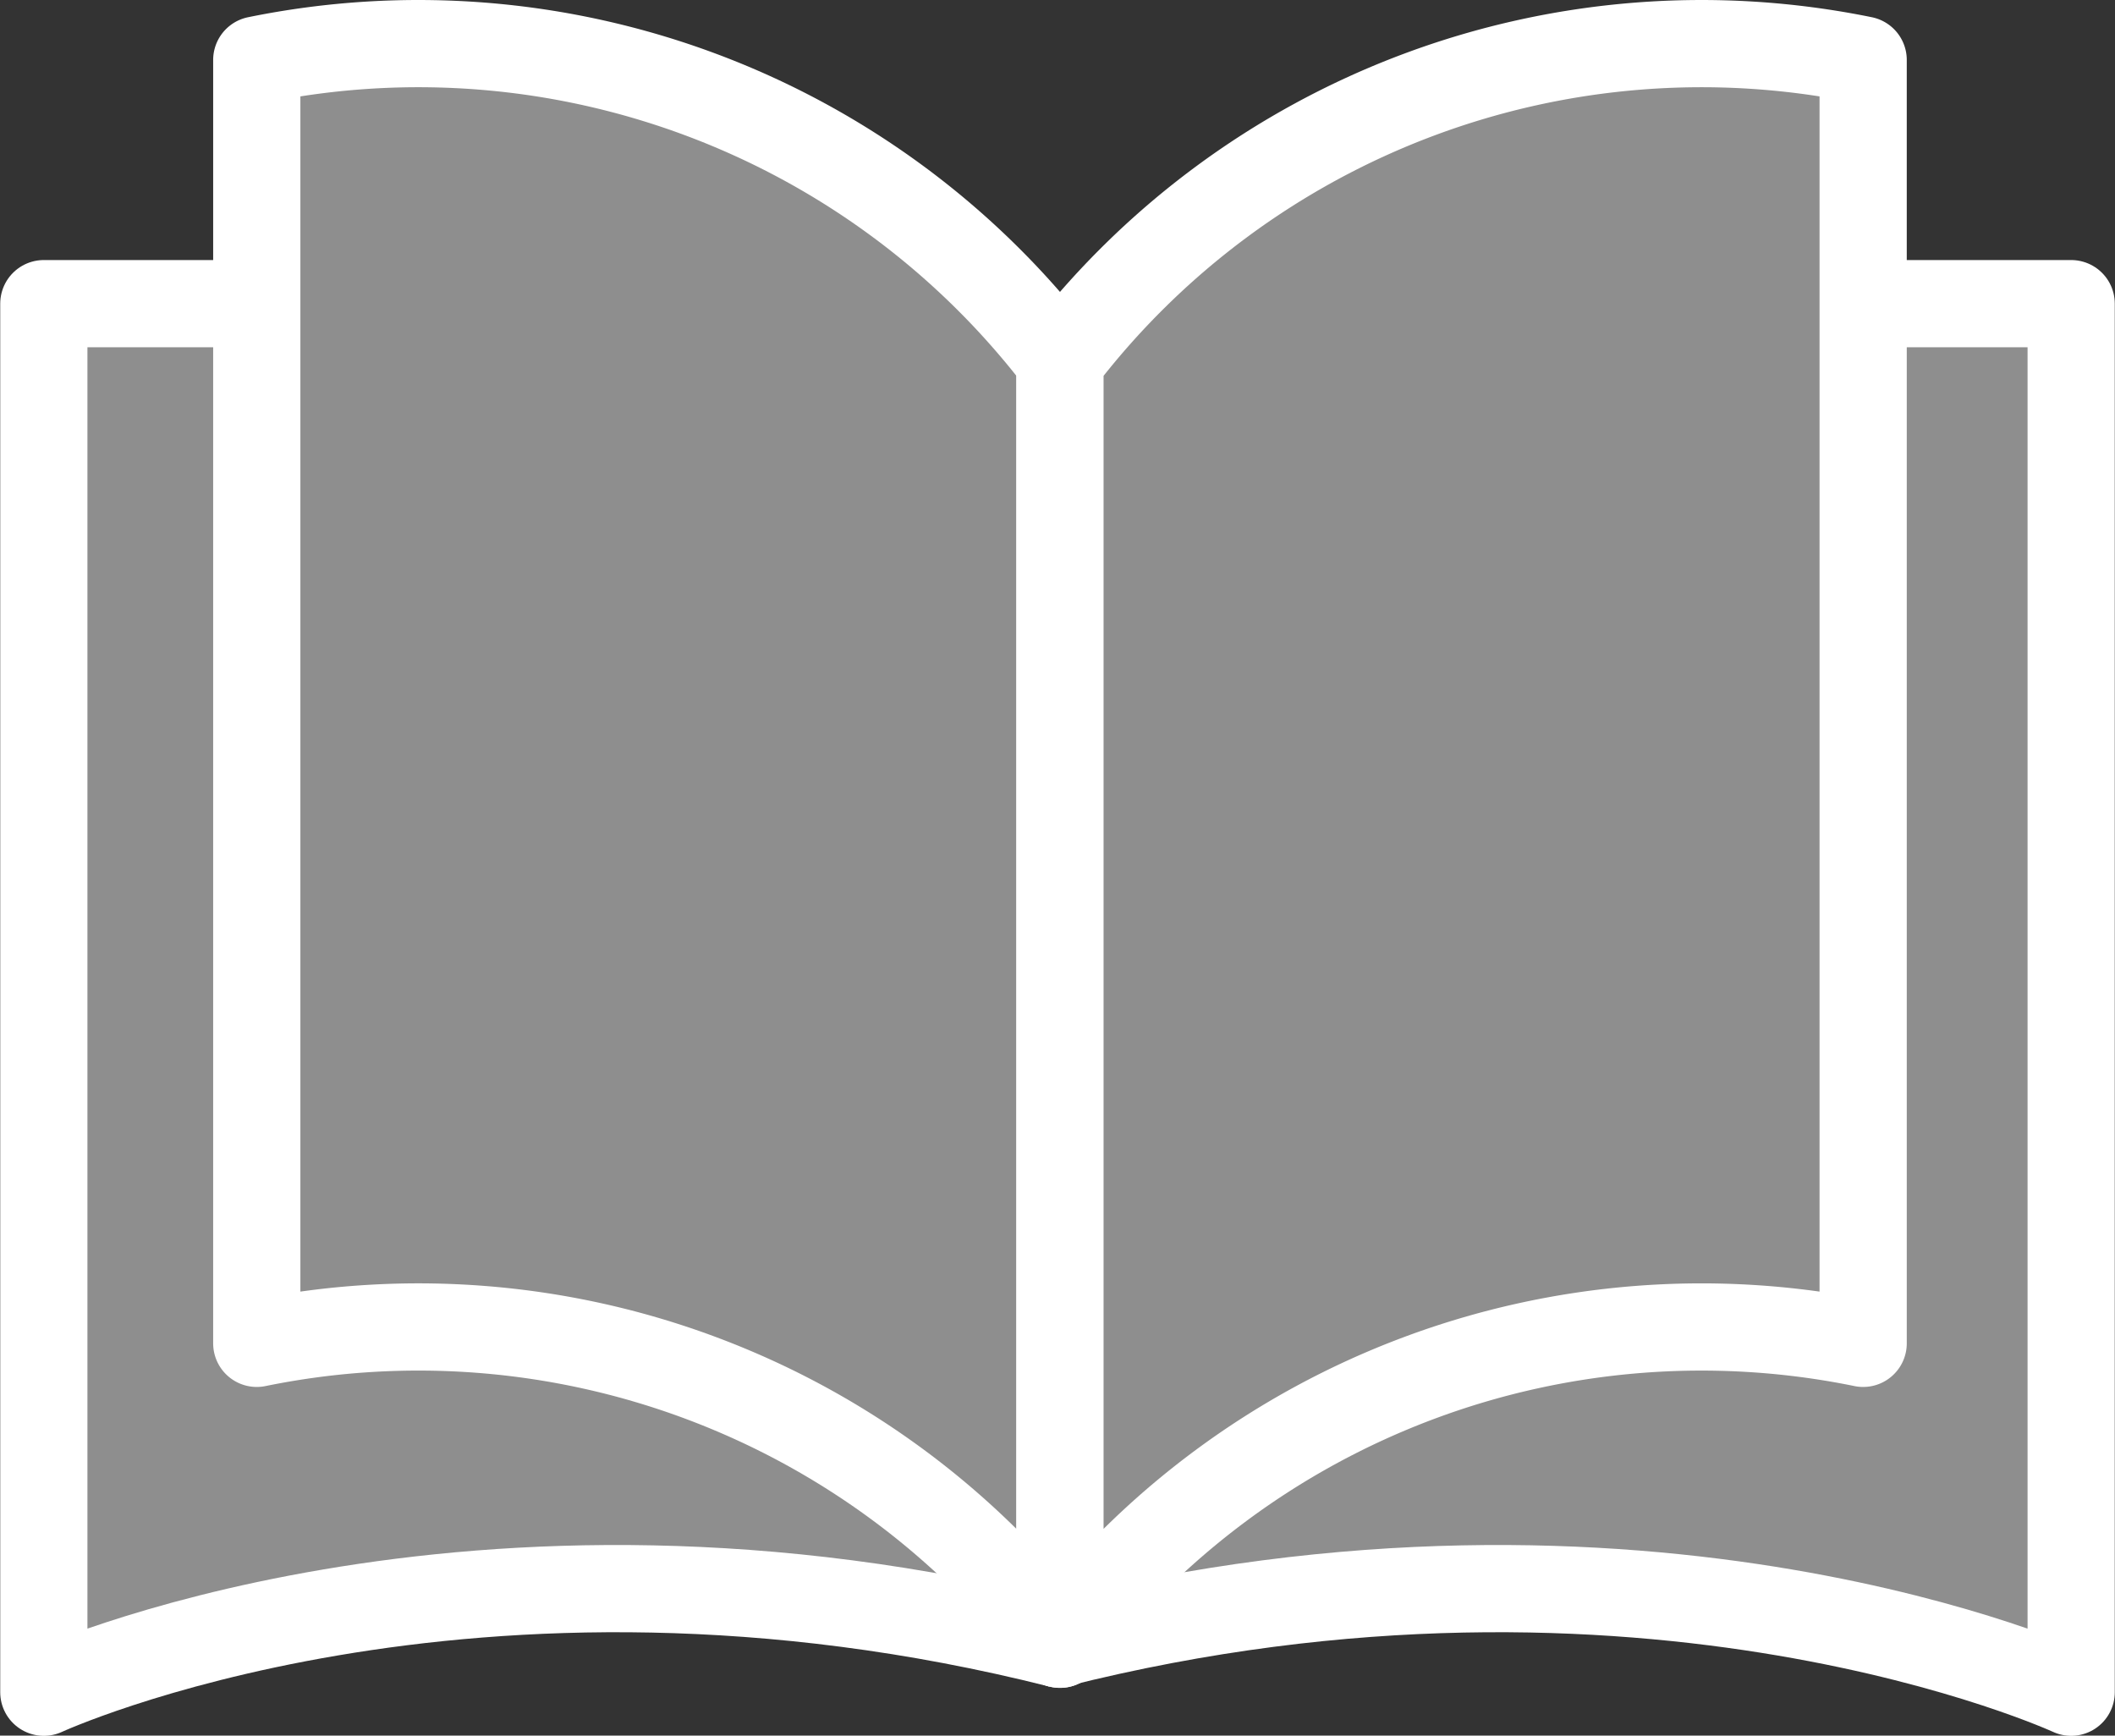
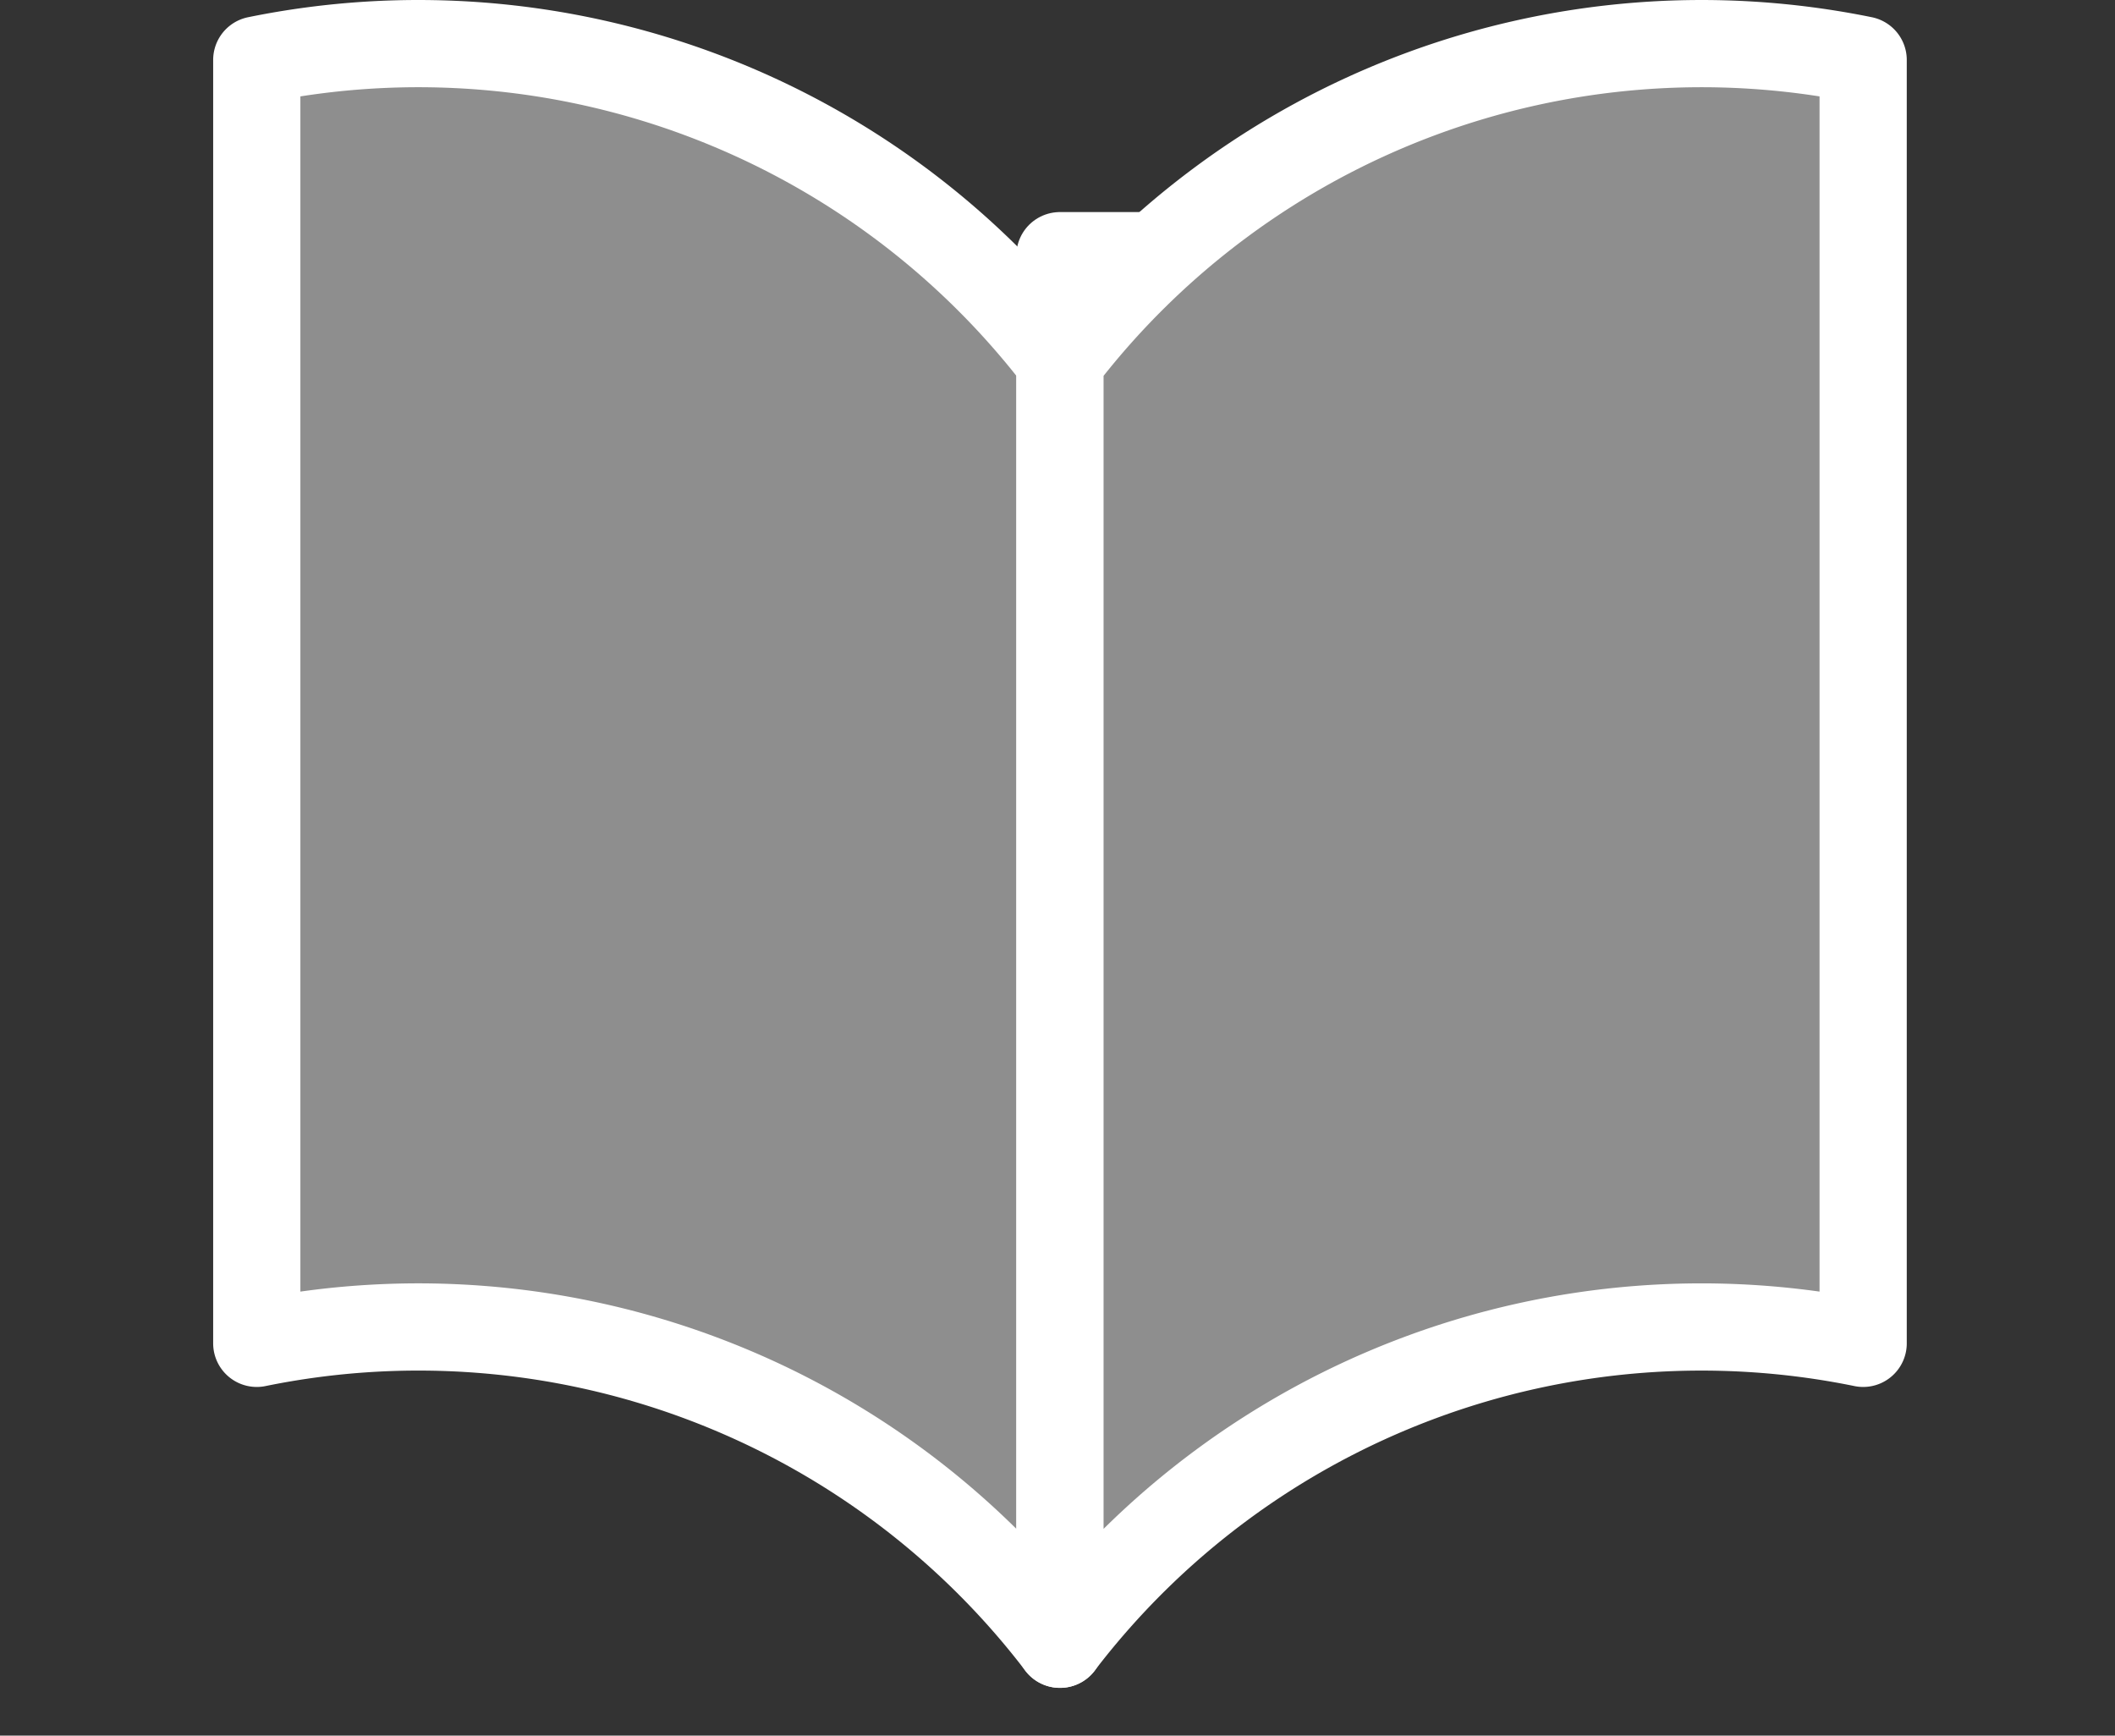
<svg xmlns="http://www.w3.org/2000/svg" width="48.499" height="39.799" viewBox="0 0 48.499 39.799">
  <rect x="0" y="0" width="48.499" height="39.799" fill="#333333" stroke="none" />
  <g id="Group_304" data-name="Group 304" transform="translate(1 1)">
-     <path id="Path_158" data-name="Path 158" d="M1839.189,6020.978c-13.529-3.412-23.3,1.1-23.3,1.1v-31.841h4.776" transform="translate(-1815.884 -5984.274)" fill="#8e8e8e" stroke="#fff" stroke-linejoin="round" stroke-width="2" />
-     <path id="Path_159" data-name="Path 159" d="M1876.794,6020.978c13.529-3.412,23.3,1.1,23.3,1.1v-31.841h-4.776" transform="translate(-1853.6 -5984.274)" fill="#8e8e8e" stroke="#fff" stroke-linejoin="round" stroke-width="2" />
+     <path id="Path_158" data-name="Path 158" d="M1839.189,6020.978v-31.841h4.776" transform="translate(-1815.884 -5984.274)" fill="#8e8e8e" stroke="#fff" stroke-linejoin="round" stroke-width="2" />
    <path id="Path_160" data-name="Path 160" d="M1828.72,5974.961a18.514,18.514,0,0,1,18.419,6.9v29.429a18.509,18.509,0,0,0-18.419-6.9Z" transform="translate(-1823.832 -5974.586)" fill="#8e8e8e" stroke="#fff" stroke-linejoin="round" stroke-width="2" />
    <path id="Path_161" data-name="Path 161" d="M1895.506,5974.961a18.513,18.513,0,0,0-18.418,6.9v29.429a18.509,18.509,0,0,1,18.418-6.9Z" transform="translate(-1853.782 -5974.586)" fill="#8e8e8e" stroke="#fff" stroke-linejoin="round" stroke-width="2" />
  </g>
</svg>